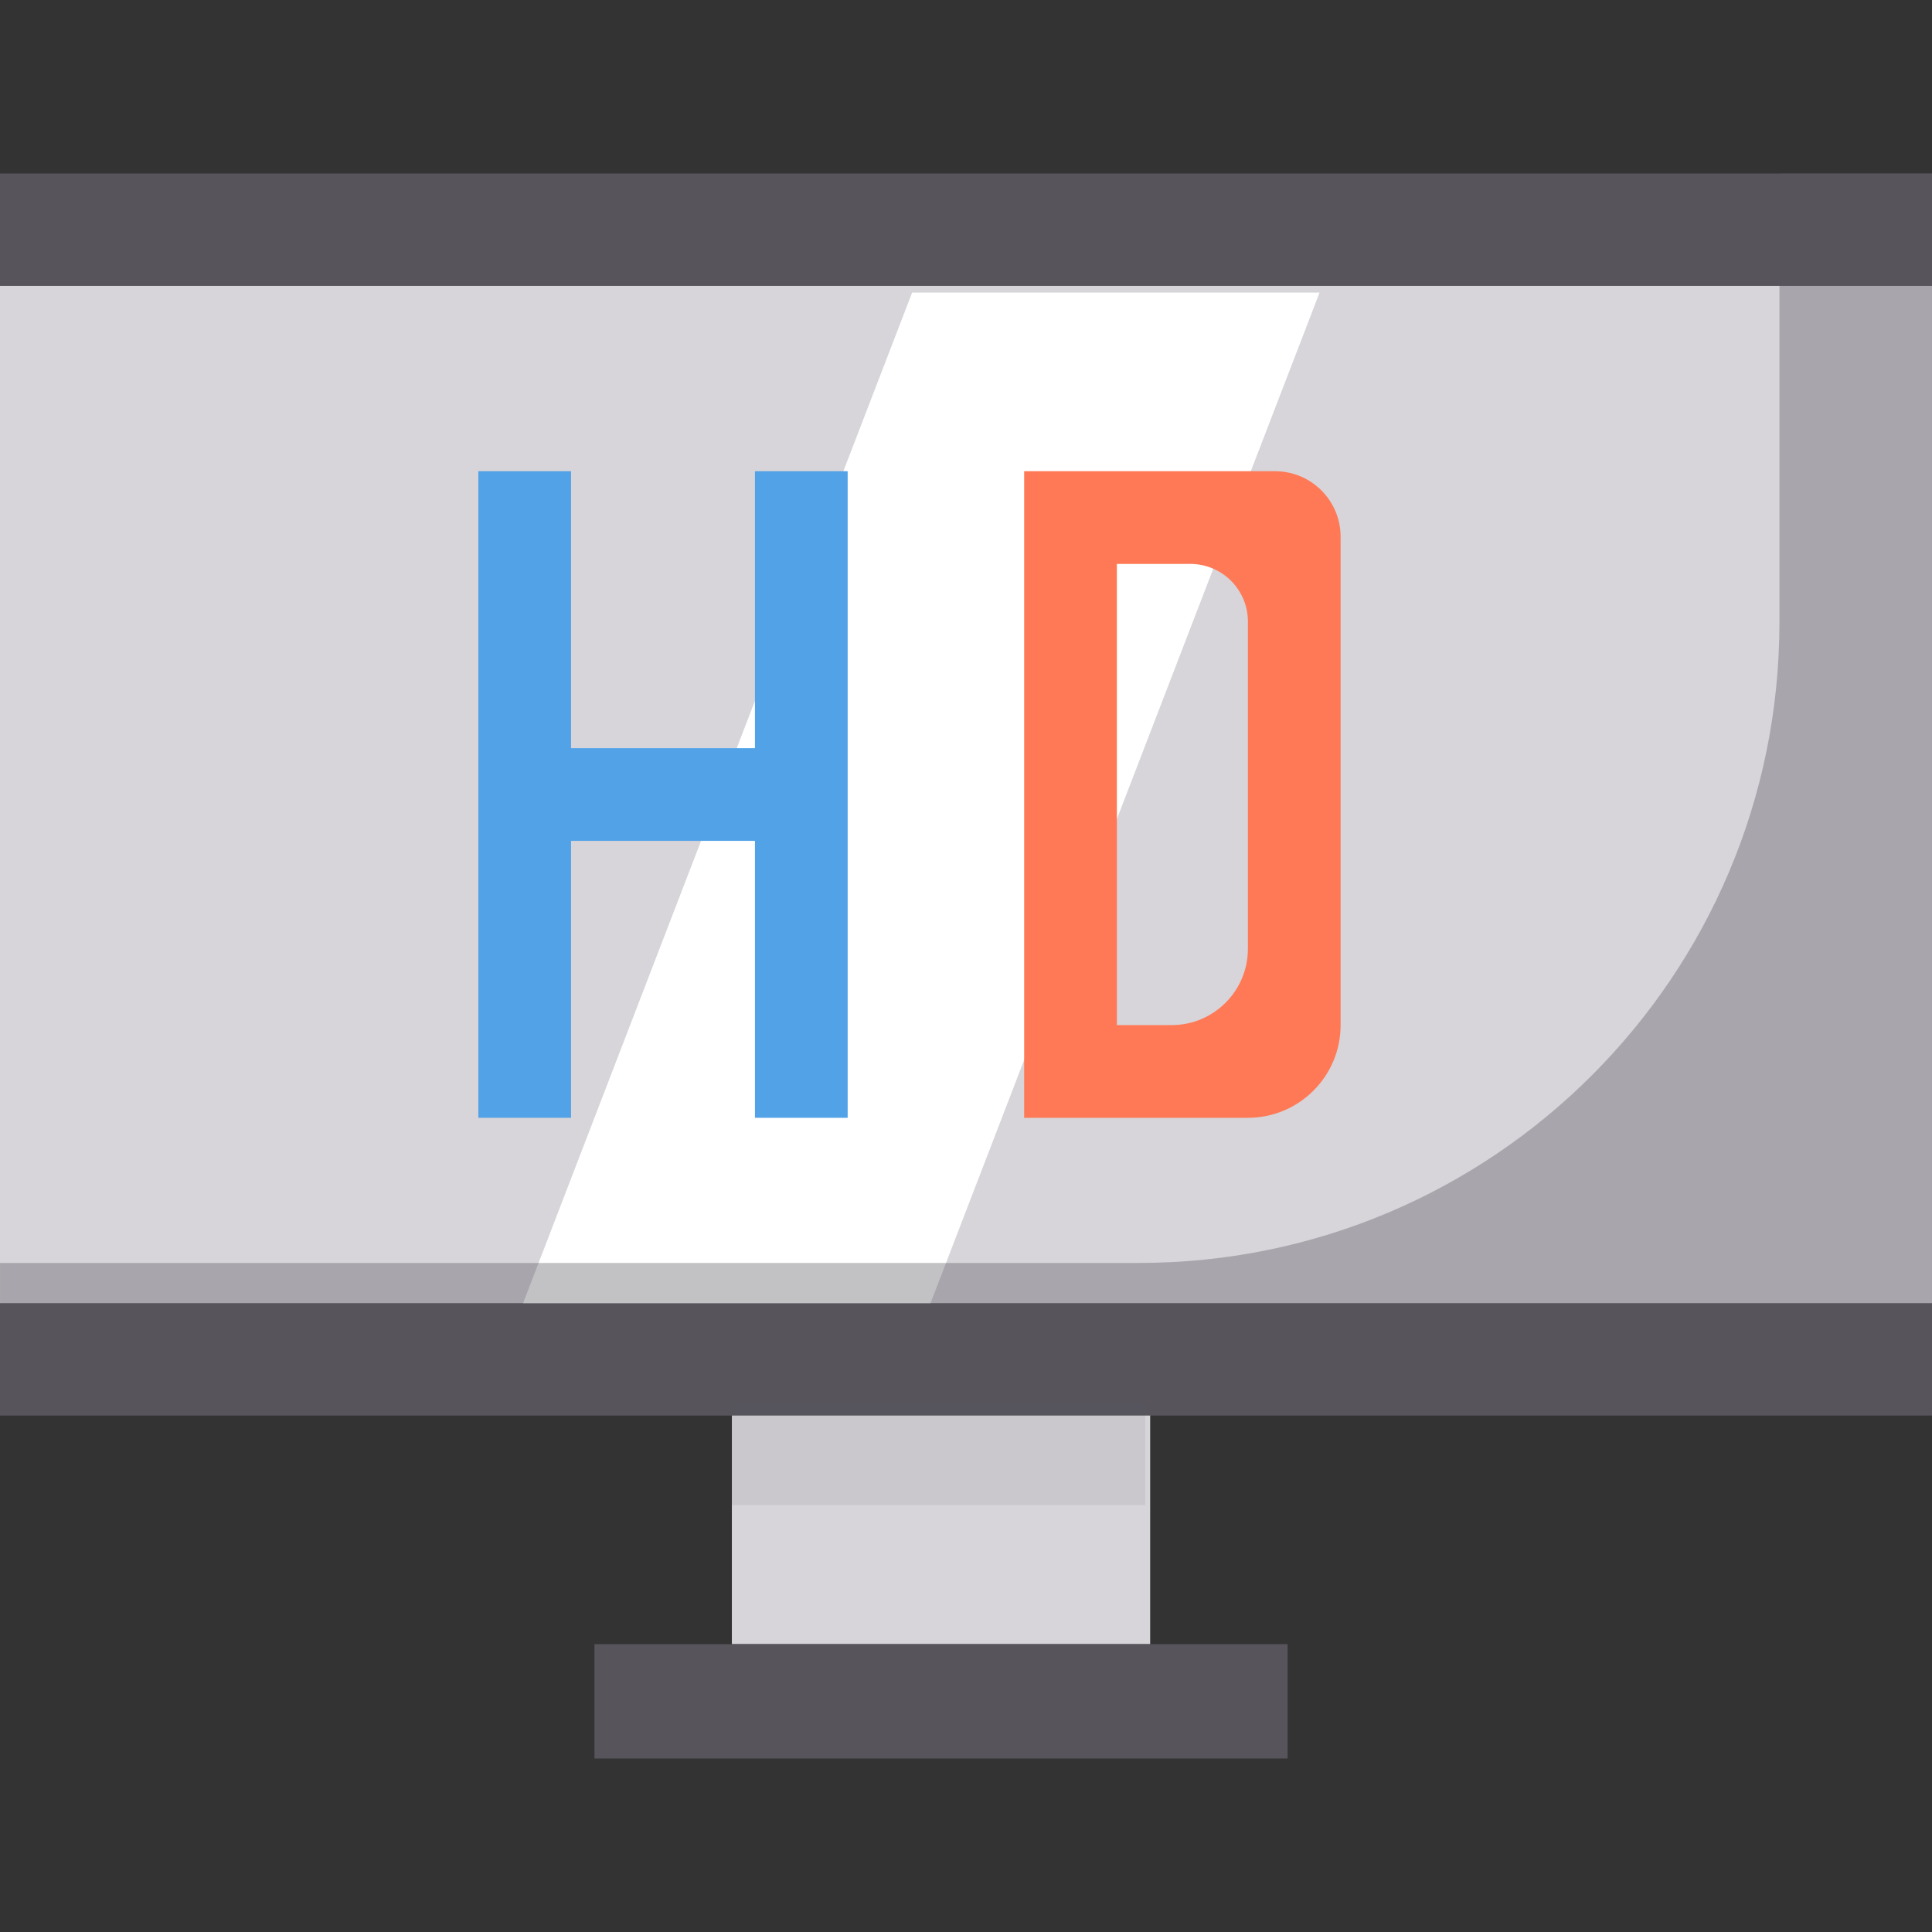
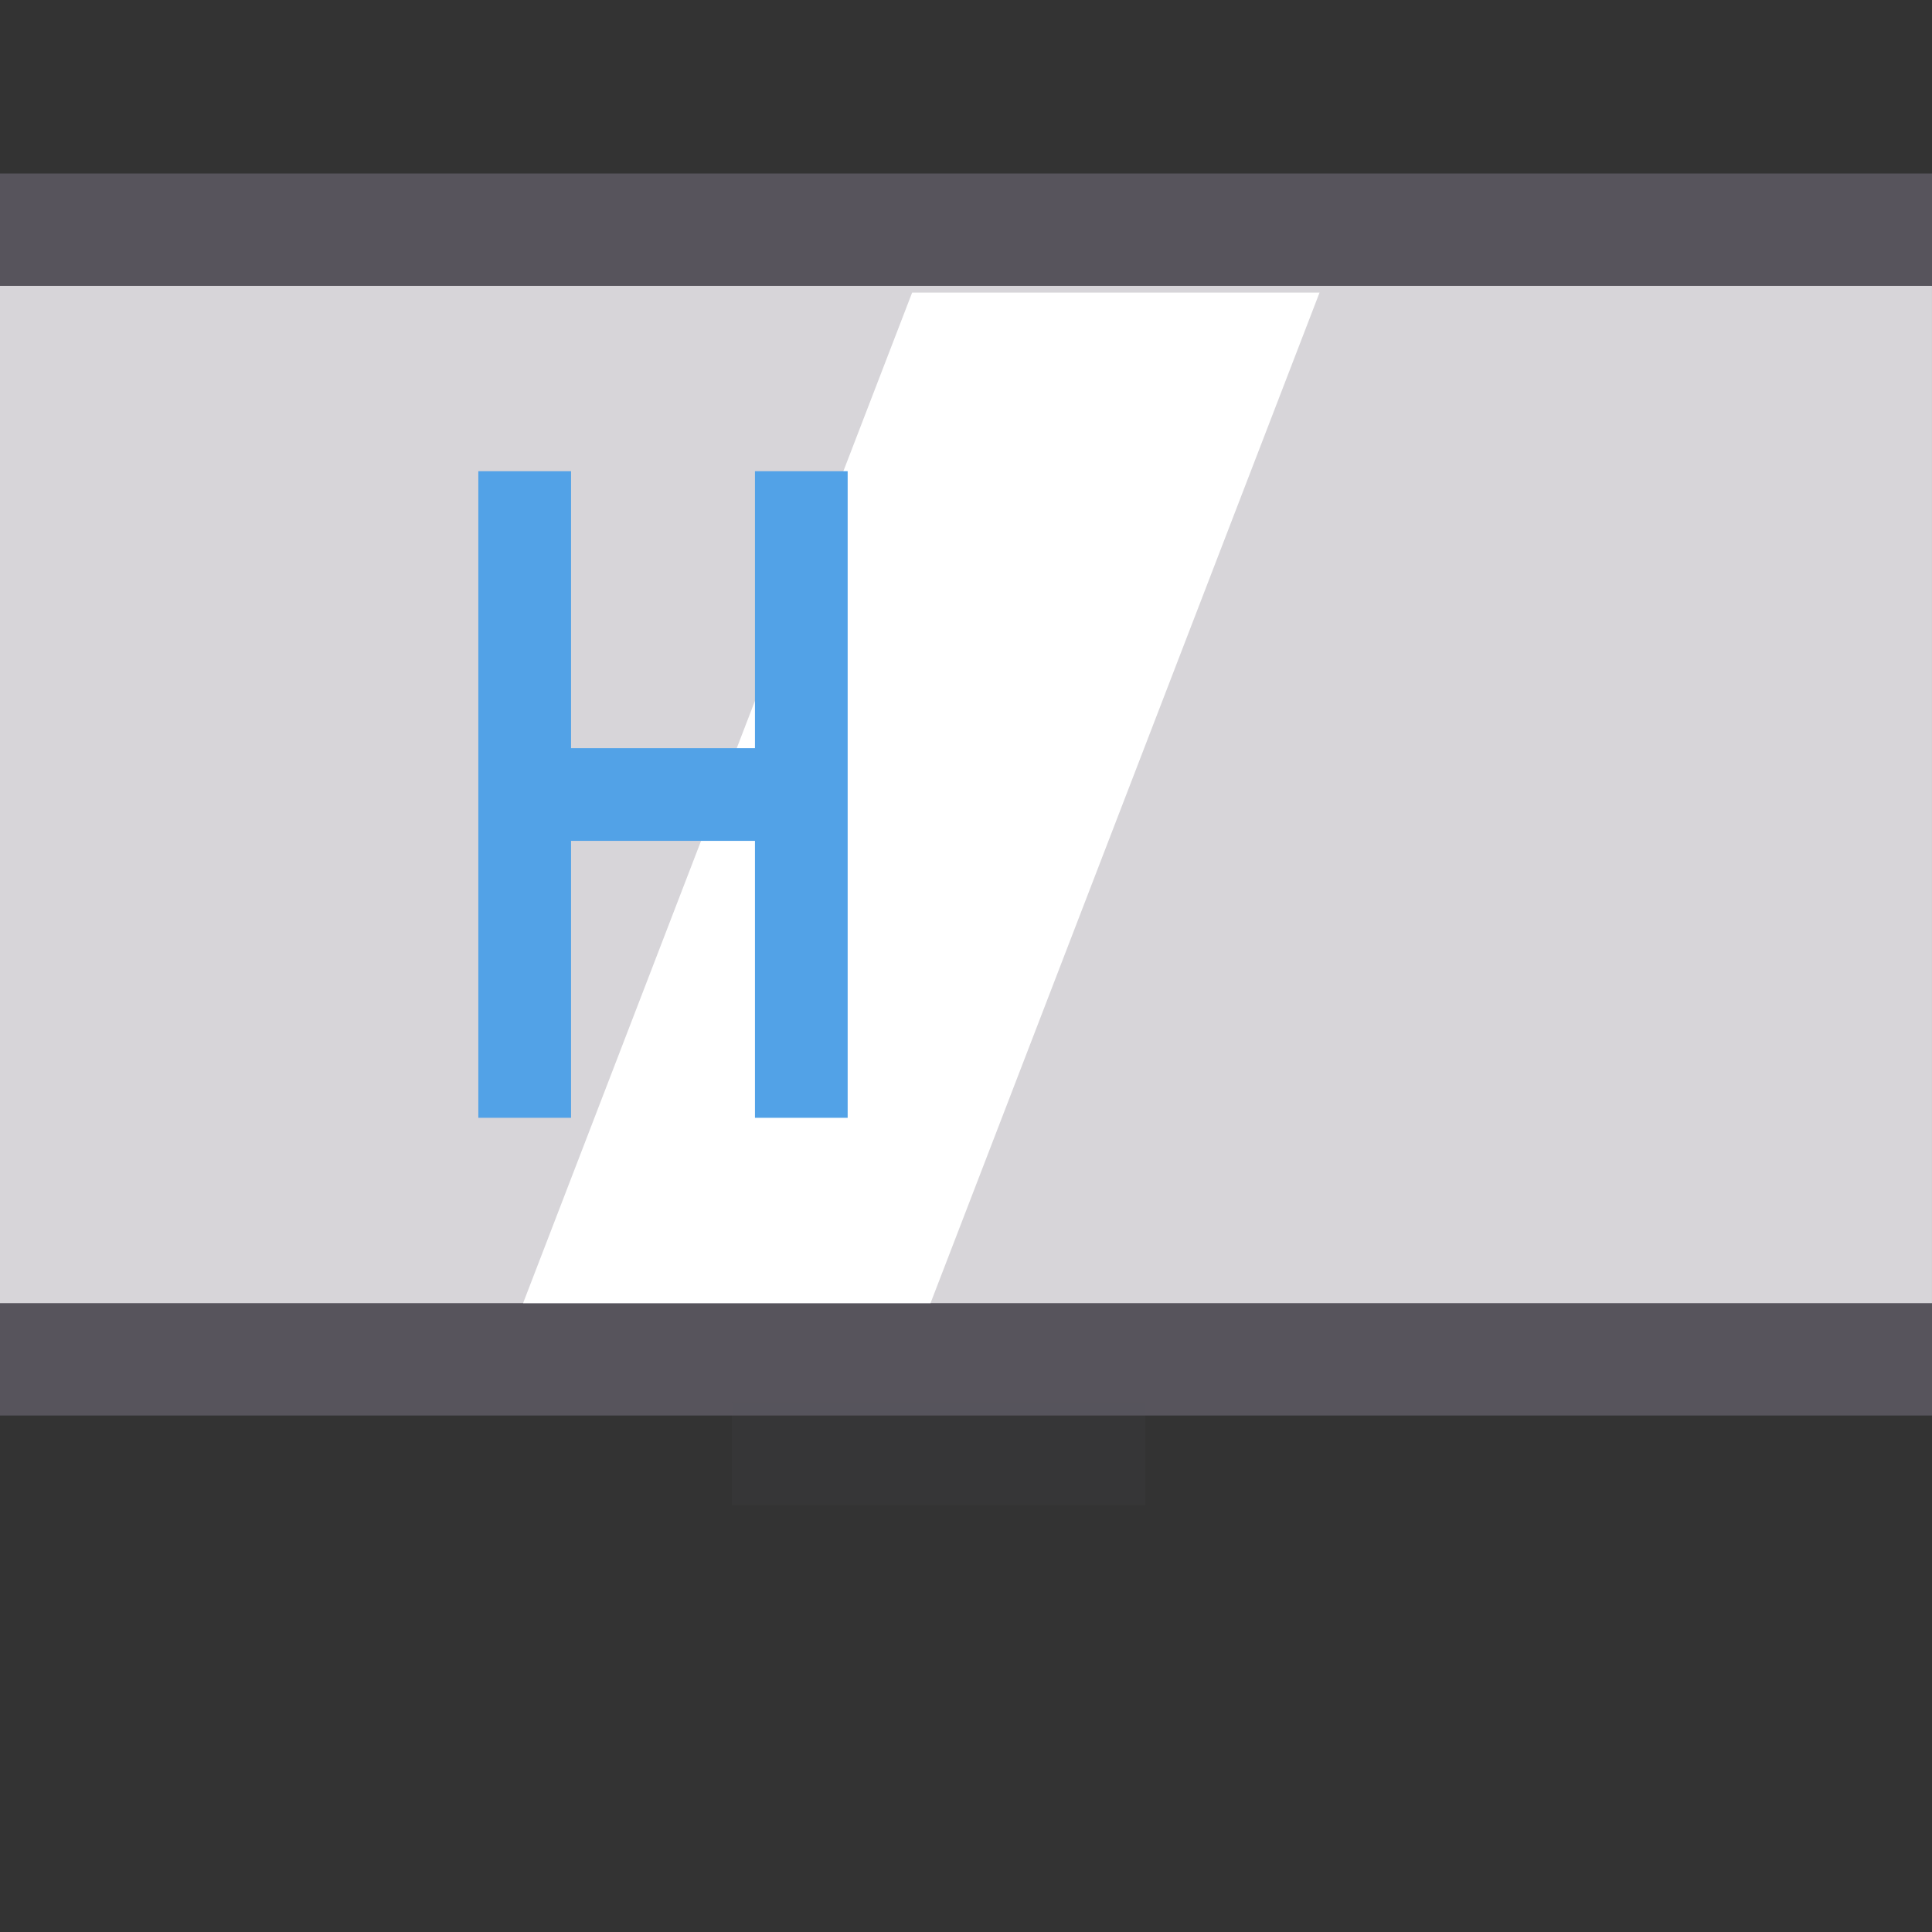
<svg xmlns="http://www.w3.org/2000/svg" version="1.1" id="Layer_1" x="0px" y="0px" viewBox="0 0 512 512" style="enable-background:new 0 0 512 512;" xml:space="preserve">
  <rect x="0" y="0" width="512" height="512" fill="#333333" stroke="none" />
  <polygon style="fill:#57545C;" points="63.743,45.981 511.997,45.981 511.997,375.126 0,375.126 0,45.981 " />
  <rect y="75.766" style="fill:#D7D5D9;" width="511.997" height="269.582" />
  <polygon style="fill:#FFFFFF;" points="246.598,345.344 138.626,345.344 241.725,77.539 349.697,77.539 " />
-   <path style="opacity:0.36;fill:#57545C;enable-background:new    ;" d="M471.566,45.981v118.99  c0,93.733-75.986,169.72-169.72,169.72H0.003v40.435H512V45.981H471.566z" />
-   <path style="fill:#FF7956;" d="M289.713,124.876h-18.298v24.567v122.219v24.567l0,0h24.567l0,0h34.726l0,0  c13.569,0,24.567-11,24.567-24.567l0,0V149.444v-7.193c0-9.596-7.779-17.374-17.374-17.374h-13.062h-35.126V124.876z   M295.982,162.083v-12.639h19.454c8.434,0,15.272,6.838,15.272,15.272v86.712c0,11.175-9.059,20.234-20.234,20.234h-14.492v-81.05  L295.982,162.083L295.982,162.083z" />
  <polygon style="fill:#52A2E7;" points="200.072,124.876 200.072,198.27 151.331,198.27 151.331,124.876 126.763,124.876   126.763,296.23 151.331,296.23 151.331,222.837 200.072,222.837 200.072,296.23 224.639,296.23 224.639,222.837 224.639,198.27   224.639,124.876 " />
-   <rect x="193.953" y="375.127" style="fill:#D7D5D9;" width="110.853" height="60.596" />
  <g>
-     <rect x="157.538" y="435.72" style="fill:#57545C;" width="183.692" height="30.299" />
    <rect x="193.953" y="371.543" style="opacity:0.1;fill:#57545C;enable-background:new    ;" width="109.557" height="27.324" />
  </g>
  <g>
</g>
  <g>
</g>
  <g>
</g>
  <g>
</g>
  <g>
</g>
  <g>
</g>
  <g>
</g>
  <g>
</g>
  <g>
</g>
  <g>
</g>
  <g>
</g>
  <g>
</g>
  <g>
</g>
  <g>
</g>
  <g>
</g>
</svg>